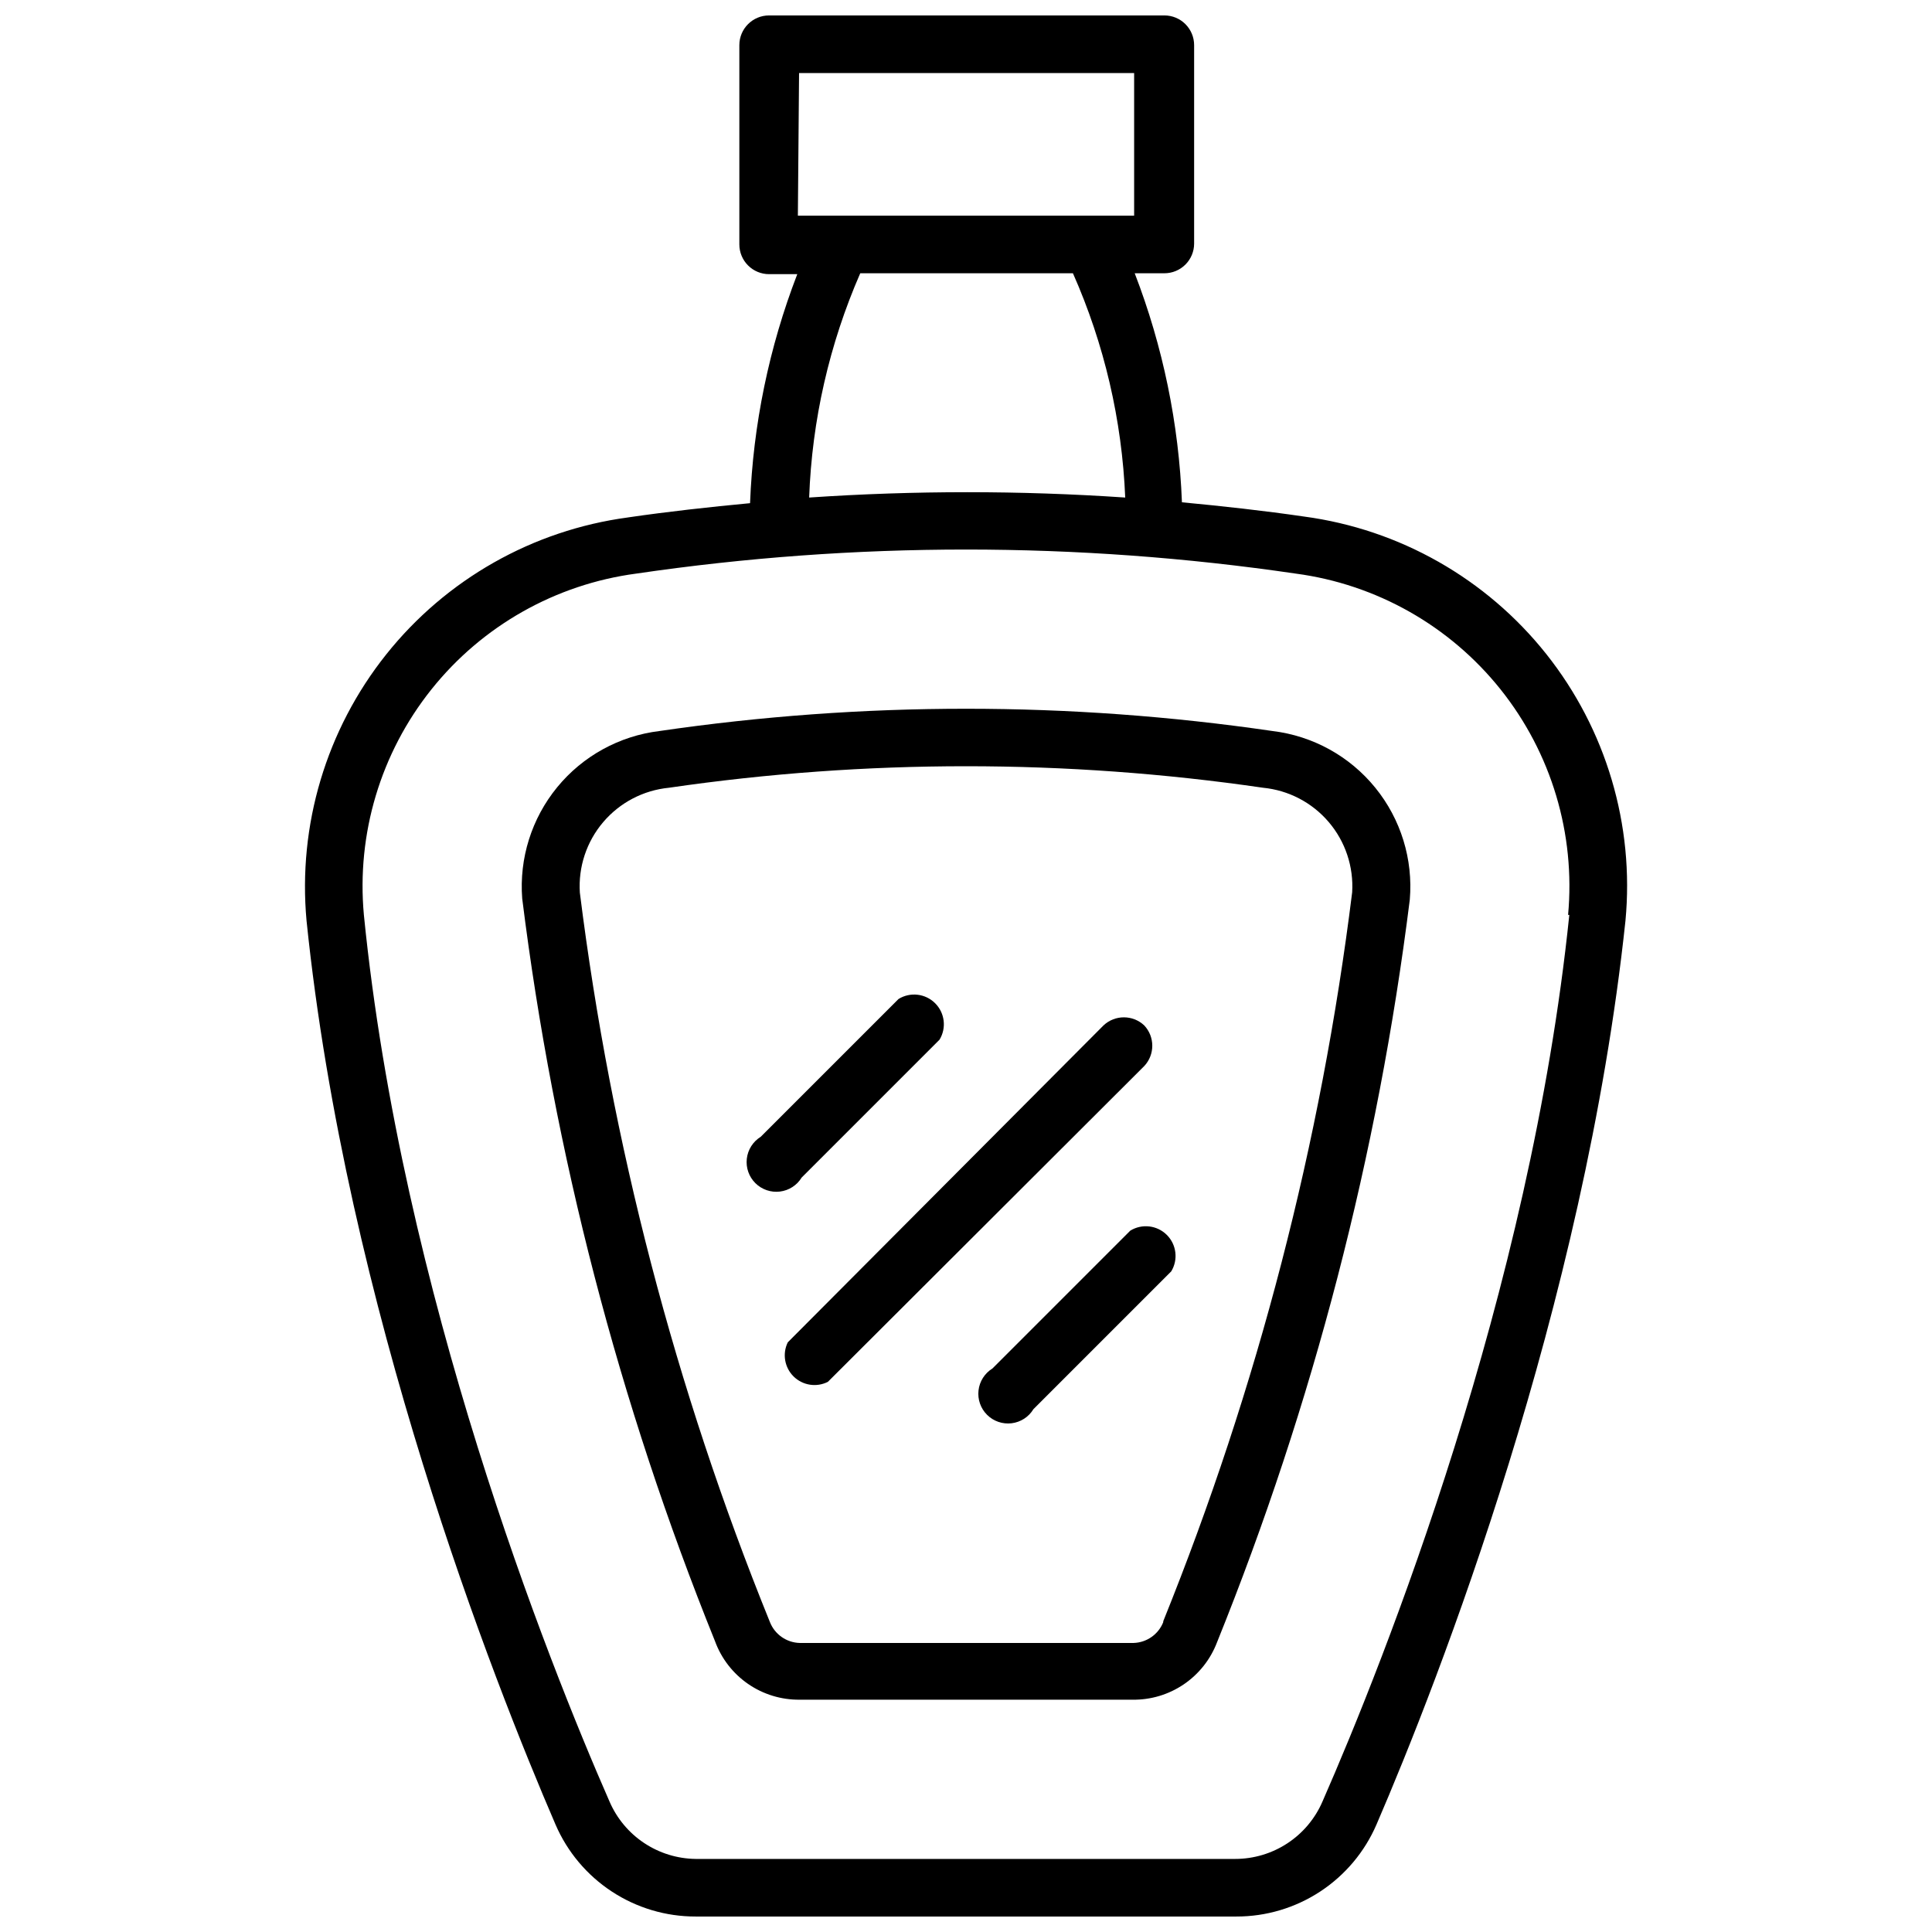
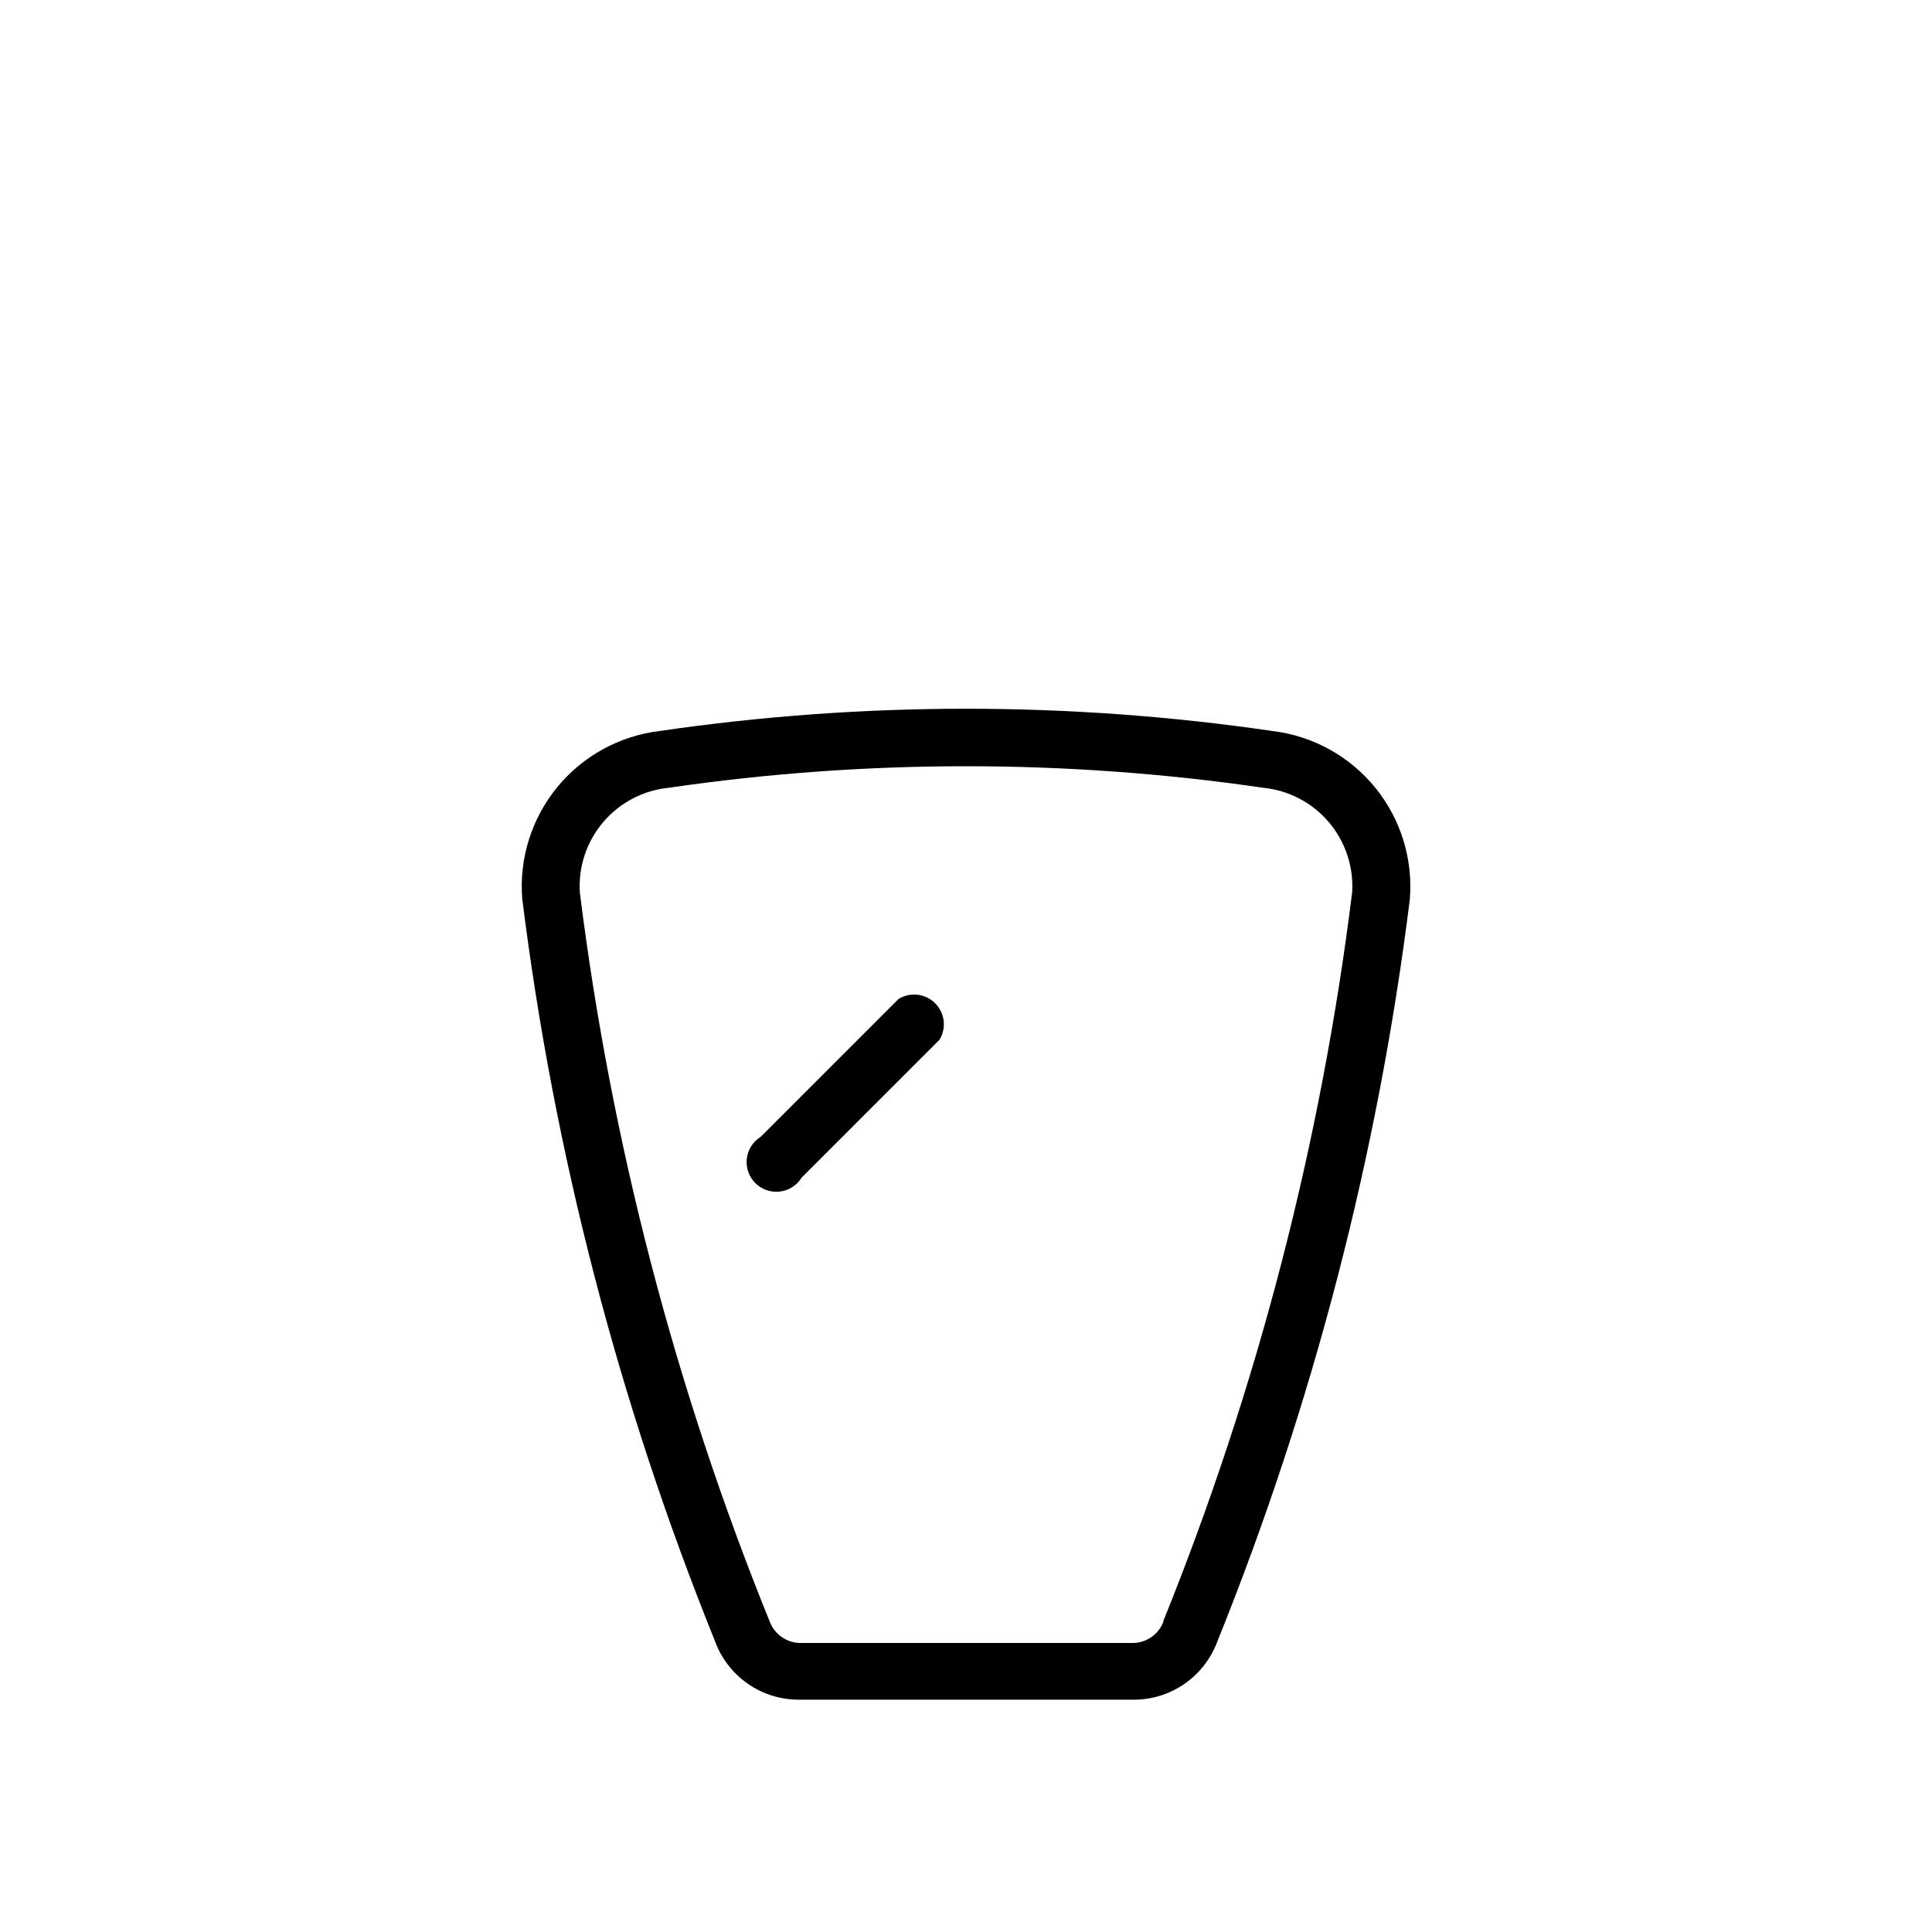
<svg xmlns="http://www.w3.org/2000/svg" width="800px" height="800px" version="1.1" viewBox="144 144 512 512">
  <defs>
    <clipPath id="a">
-       <path d="m224 148.09h352v503.81h-352z" />
-     </clipPath>
+       </clipPath>
  </defs>
  <g clip-path="url(#a)">
-     <path d="m489.58 280.89c-10.785-1.574-21.57-2.754-32.355-3.777-0.801-20.781-5.031-41.289-12.516-60.695h7.871c2.09 0 4.09-0.828 5.566-2.305 1.477-1.477 2.309-3.477 2.309-5.566v-52.586c0-2.086-0.832-4.09-2.309-5.566-1.477-1.477-3.477-2.305-5.566-2.305h-104.77c-4.348 0-7.875 3.523-7.875 7.871v52.82c0 2.09 0.832 4.094 2.309 5.566 1.477 1.477 3.477 2.309 5.566 2.309h7.477c-7.484 19.402-11.715 39.91-12.516 60.691-10.785 1.023-21.57 2.203-32.355 3.777v0.004c-25.246 3.383-48.207 16.398-64.082 36.324-15.875 19.922-23.43 45.211-21.094 70.574 10.547 102.34 49.594 201.52 65.969 239.47 3.125 7.258 8.312 13.438 14.918 17.773 6.606 4.34 14.336 6.644 22.238 6.629h143.27c7.902 0.016 15.633-2.289 22.238-6.629 6.606-4.336 11.793-10.516 14.918-17.773 16.375-37.941 55.105-137.29 65.969-239.47 2.402-25.402-5.125-50.75-21.004-70.727-15.883-19.973-38.879-33.023-64.172-36.41zm-133.82-117.53 88.797 0.004v37.785h-89.113zm16.531 53.059h56.047c8.312 18.766 13.012 38.93 13.855 59.434-27.887-1.887-55.871-1.887-83.758 0 0.746-20.484 5.34-40.645 13.539-59.434zm187.59 170.04c-10.312 100.13-49.043 197.67-65.418 234.98-1.949 4.516-5.184 8.363-9.297 11.062-4.113 2.699-8.926 4.137-13.844 4.133h-142.96c-4.867-0.059-9.613-1.523-13.664-4.219-4.051-2.695-7.234-6.508-9.164-10.977-16.375-37.312-55.105-134.85-65.102-234.98-1.977-21.48 4.434-42.891 17.891-59.75 13.453-16.859 32.91-27.859 54.293-30.699 57.945-8.5 116.82-8.5 174.76 0 21.383 2.84 40.84 13.84 54.297 30.699 13.453 16.859 19.863 38.27 17.887 59.75z" />
-   </g>
+     </g>
  <path d="m481.24 337.73c-53.875-7.871-108.61-7.871-162.48 0-10.613 1.289-20.324 6.625-27.098 14.895-6.777 8.273-10.098 18.844-9.27 29.504 8.43 67.535 25.605 133.69 51.09 196.8 1.676 4.586 4.734 8.543 8.754 11.32 4.016 2.777 8.797 4.238 13.68 4.188h88.168c4.848 0.078 9.598-1.34 13.613-4.059 4.012-2.719 7.094-6.606 8.82-11.133 25.477-63.113 42.648-129.27 51.09-196.8 0.914-10.715-2.367-21.363-9.152-29.703-6.781-8.344-16.539-13.723-27.215-15.012zm-28.969 236.16c-1.289 3.246-4.383 5.41-7.871 5.512h-88.484c-3.488-0.102-6.582-2.266-7.871-5.512-25.129-61.98-42.066-126.97-50.379-193.34-0.441-6.793 1.773-13.488 6.184-18.672 4.406-5.188 10.656-8.457 17.43-9.117 52.207-7.602 105.24-7.602 157.44 0 6.758 0.66 13 3.918 17.402 9.086 4.406 5.168 6.633 11.848 6.215 18.625-8.227 66.293-25.059 131.23-50.066 193.18z" />
  <path d="m356.46 456.05 36.527-36.527c1.891-3.109 1.398-7.109-1.184-9.672-2.582-2.562-6.582-3.023-9.68-1.109l-36.527 36.527v-0.004c-2.051 1.27-3.41 3.406-3.684 5.801-0.277 2.394 0.562 4.785 2.273 6.484 1.711 1.699 4.109 2.519 6.5 2.227 2.394-0.289 4.523-1.664 5.773-3.727z" />
-   <path d="m447.23 415.74c-3.031-2.848-7.754-2.848-10.785 0l-83.68 83.996c-1.477 3.035-0.852 6.68 1.555 9.051 2.406 2.367 6.059 2.941 9.074 1.418l83.836-83.68c2.848-3.031 2.848-7.754 0-10.785z" />
-   <path d="m443.53 470.14-36.527 36.527c-2.051 1.266-3.41 3.406-3.684 5.801-0.277 2.394 0.562 4.785 2.273 6.484s4.106 2.519 6.5 2.227 4.523-1.664 5.773-3.727l36.527-36.527c1.887-3.109 1.398-7.109-1.184-9.672-2.582-2.562-6.582-3.023-9.68-1.113z" />
</svg>